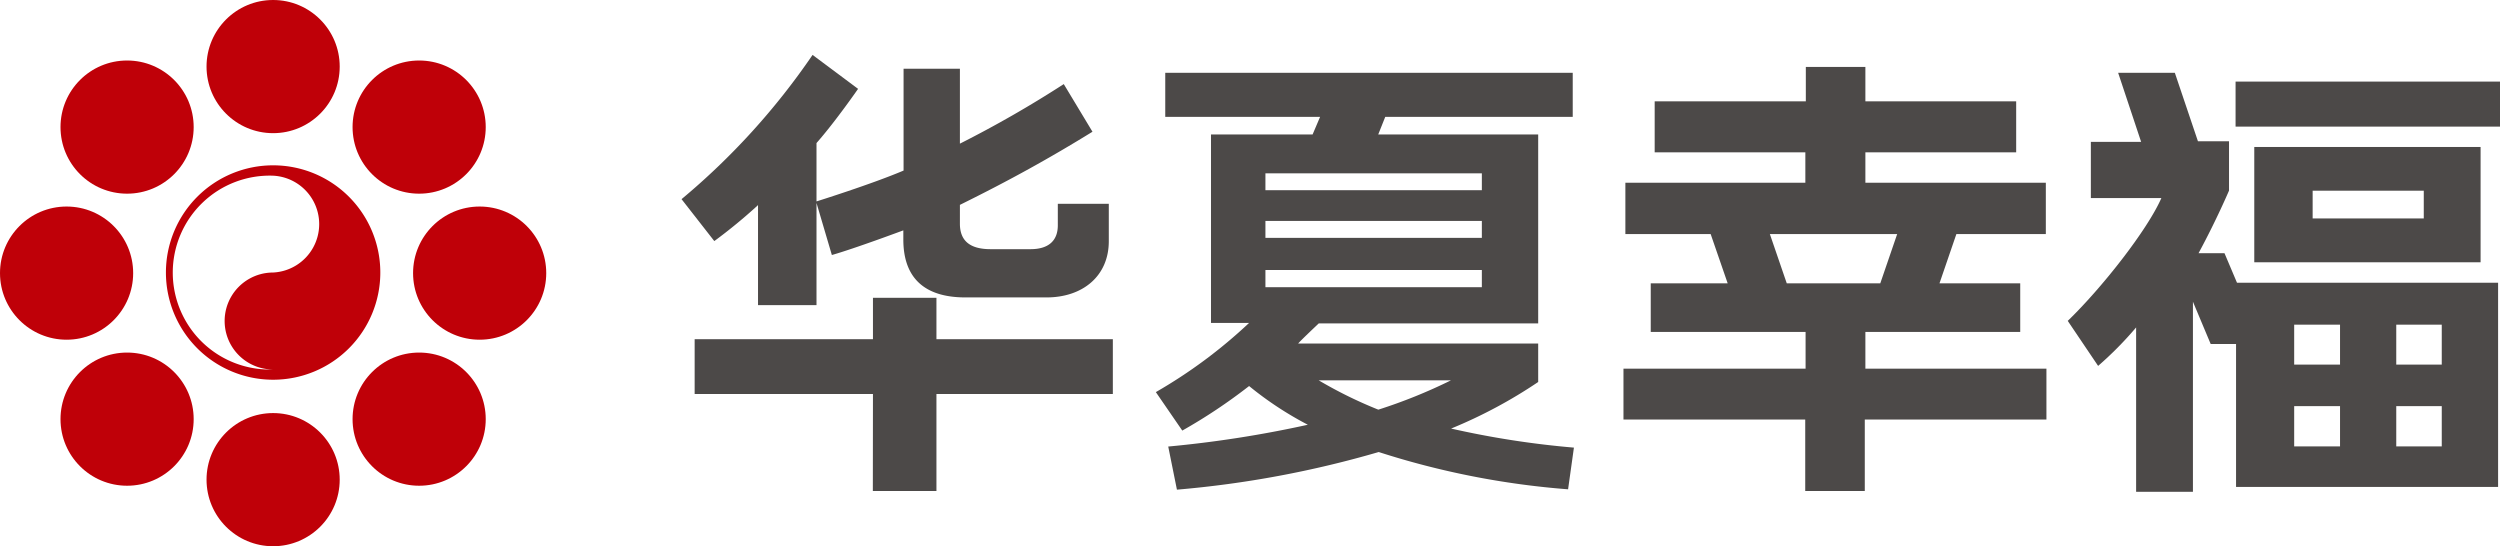
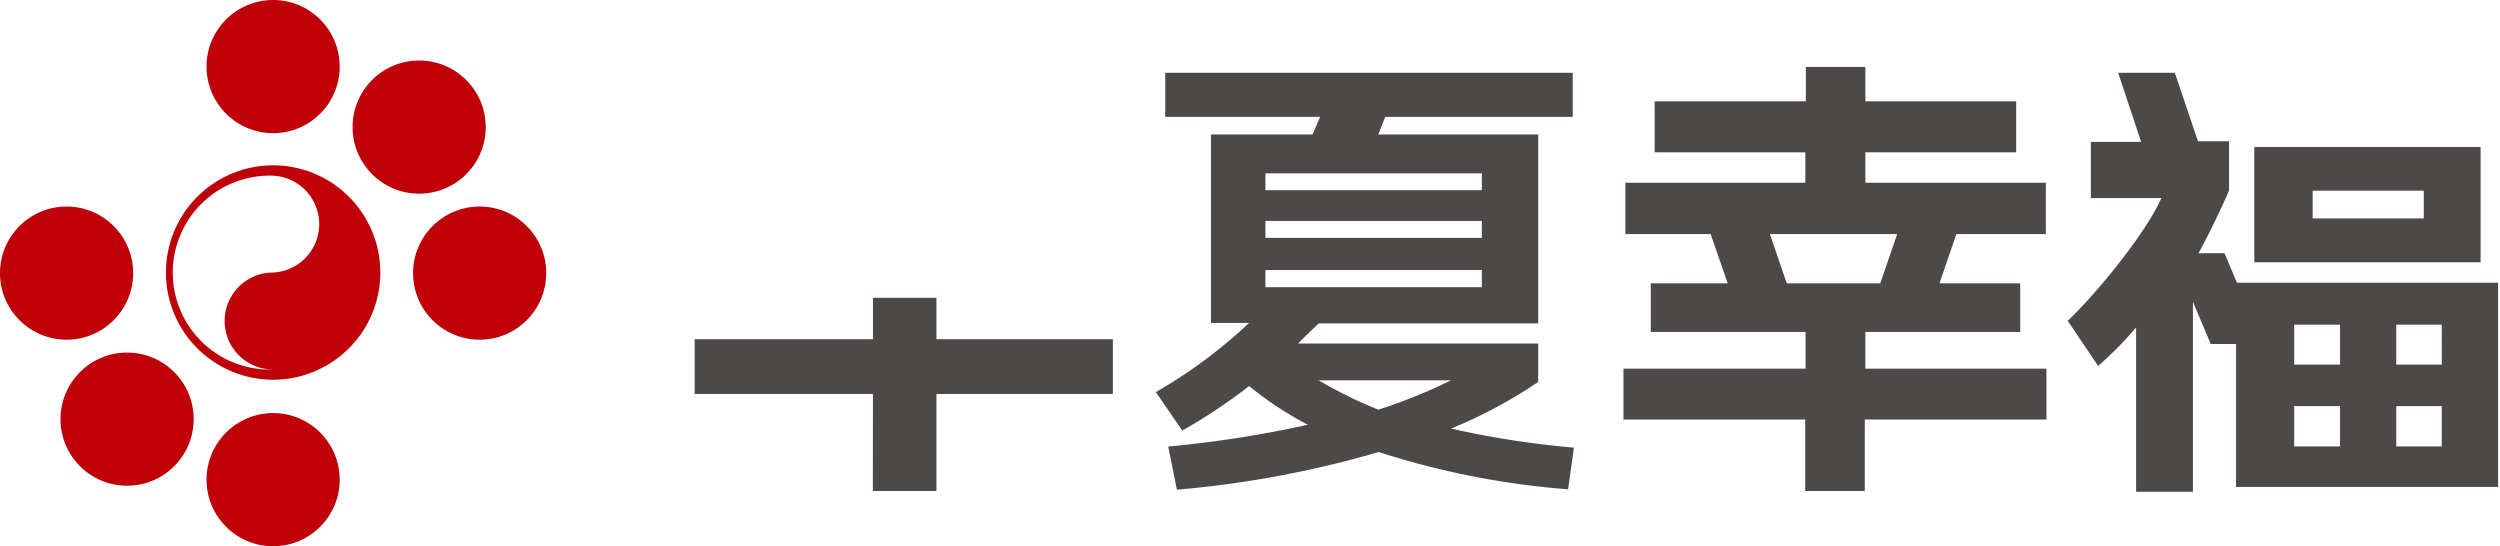
<svg xmlns="http://www.w3.org/2000/svg" viewBox="0 0 209.89 45.86">
  <defs>
    <style>.cls-1{fill:#4c4948;}.cls-2,.cls-3{fill:#bf0008;}.cls-2{fill-rule:evenodd;}</style>
  </defs>
  <title>Logo左右组合</title>
  <path class="cls-1" d="M211.85,68.23v9.68h19V68.23Zm14.23,6h-9.33V71.9h9.33Z" transform="translate(-22.59 -55.89)" />
-   <rect class="cls-1" x="187.69" y="6.85" width="22.2" height="3.78" />
  <path class="cls-1" d="M209.35,77.15h-2.18c1.53-2.83,2.56-5.26,2.56-5.26V67.75h-2.61L205.18,62h-4.76l1.93,5.8h-4.22v4.72h5.92c-1.18,2.69-5,7.55-7.86,10.31l2.55,3.78a29.76,29.76,0,0,0,3.19-3.23v13.8h4.77V81.22l1.49,3.55h2.13v12h22V79.63H210.4Zm14.42,6h3.82V86.5h-3.82Zm0,6.84h3.82v3.38h-3.82Zm-8.57-6.84h3.85V86.5H215.2Zm0,6.84h3.85v3.38H215.2Z" transform="translate(-22.59 -55.89)" />
  <path class="cls-1" d="M151.73,87.91V84.73H131.58c.21-.26,1.73-1.69,1.73-1.69h18.42V67.18H138.3l.59-1.48h15.74V62H120.42V65.7h13l-.63,1.48h-8.53V83h3.2a41.82,41.82,0,0,1-7.83,5.81l2.22,3.23a45.63,45.63,0,0,0,5.61-3.74,28.65,28.65,0,0,0,4.93,3.25,95.46,95.46,0,0,1-11.72,1.83L121.4,97a86.53,86.53,0,0,0,16.94-3.16,68.89,68.89,0,0,0,15.9,3.13l.49-3.5a75.54,75.54,0,0,1-10.31-1.6,40.53,40.53,0,0,0,7.31-3.91m-22.9-17.52H147v1.42H128.83Zm0,4H147v1.42H128.83Zm0,4.12H147V80H128.83Zm9.47,11.72a36.57,36.57,0,0,1-5-2.46h11.11a43.83,43.83,0,0,1-6.09,2.46" transform="translate(-22.59 -55.89)" />
  <polygon class="cls-1" points="78.62 25 73.29 25 73.29 28.48 58.32 28.48 58.32 33.08 73.29 33.08 73.28 41.22 78.62 41.22 78.62 33.08 93.43 33.08 93.43 28.48 78.62 28.48 78.62 25" />
  <path class="cls-1" d="M179.2,83.76h13V79.68h-6.78l1.42-4.14h7.51V71.23H179.2V68.68h12.66V64.4H179.2V61.51h-5V64.4H161.51v4.28h12.65v2.55H159.05v4.31h7.16l1.43,4.14h-6.46v4.08h13v3.08H158.89v4.27h15.26v6h5v-6h15.25V86.84H179.2Zm-6.6-4.08-1.42-4.14h10.69l-1.42,4.14Z" transform="translate(-22.59 -55.89)" />
-   <path class="cls-1" d="M86.23,73.09v8.42h4.91V72.93l1.29,4.37c1.93-.55,6-2.07,6-2.07V76c0,3.23,1.78,4.86,5.21,4.86h6.82c3,0,5.22-1.77,5.22-4.72V73h-4.28v1.81c0,1.28-.77,2-2.29,2h-3.35c-1.75,0-2.58-.71-2.58-2.14V73.09c4.27-2.11,7.56-3.94,11.13-6.14l-2.41-4a94.32,94.32,0,0,1-8.72,5V61.66H98.45v8.55c-2.68,1.14-7.31,2.59-7.31,2.59V67.9c1.58-1.79,3.49-4.55,3.49-4.55L90.81,60.5a59.06,59.06,0,0,1-11,12.11l2.75,3.52a44.5,44.5,0,0,0,3.65-3" transform="translate(-22.59 -55.89)" />
  <path class="cls-2" d="M45.52,69.77a9,9,0,1,0,9,9A9,9,0,0,0,45.52,69.77Zm0,9a4.07,4.07,0,1,0,0,8.14,8.14,8.14,0,1,1,0-16.27,4.07,4.07,0,0,1,0,8.13Z" transform="translate(-22.59 -55.89)" />
  <circle class="cls-3" cx="22.93" cy="5.59" r="5.59" />
-   <circle class="cls-3" cx="10.67" cy="10.67" r="5.59" />
  <circle class="cls-3" cx="5.59" cy="22.93" r="5.59" />
  <circle class="cls-3" cx="10.67" cy="35.19" r="5.59" />
  <circle class="cls-3" cx="22.93" cy="40.27" r="5.59" />
-   <circle class="cls-3" cx="35.19" cy="35.19" r="5.59" />
  <circle class="cls-3" cx="40.27" cy="22.93" r="5.59" />
  <circle class="cls-3" cx="35.19" cy="10.67" r="5.59" />
</svg>